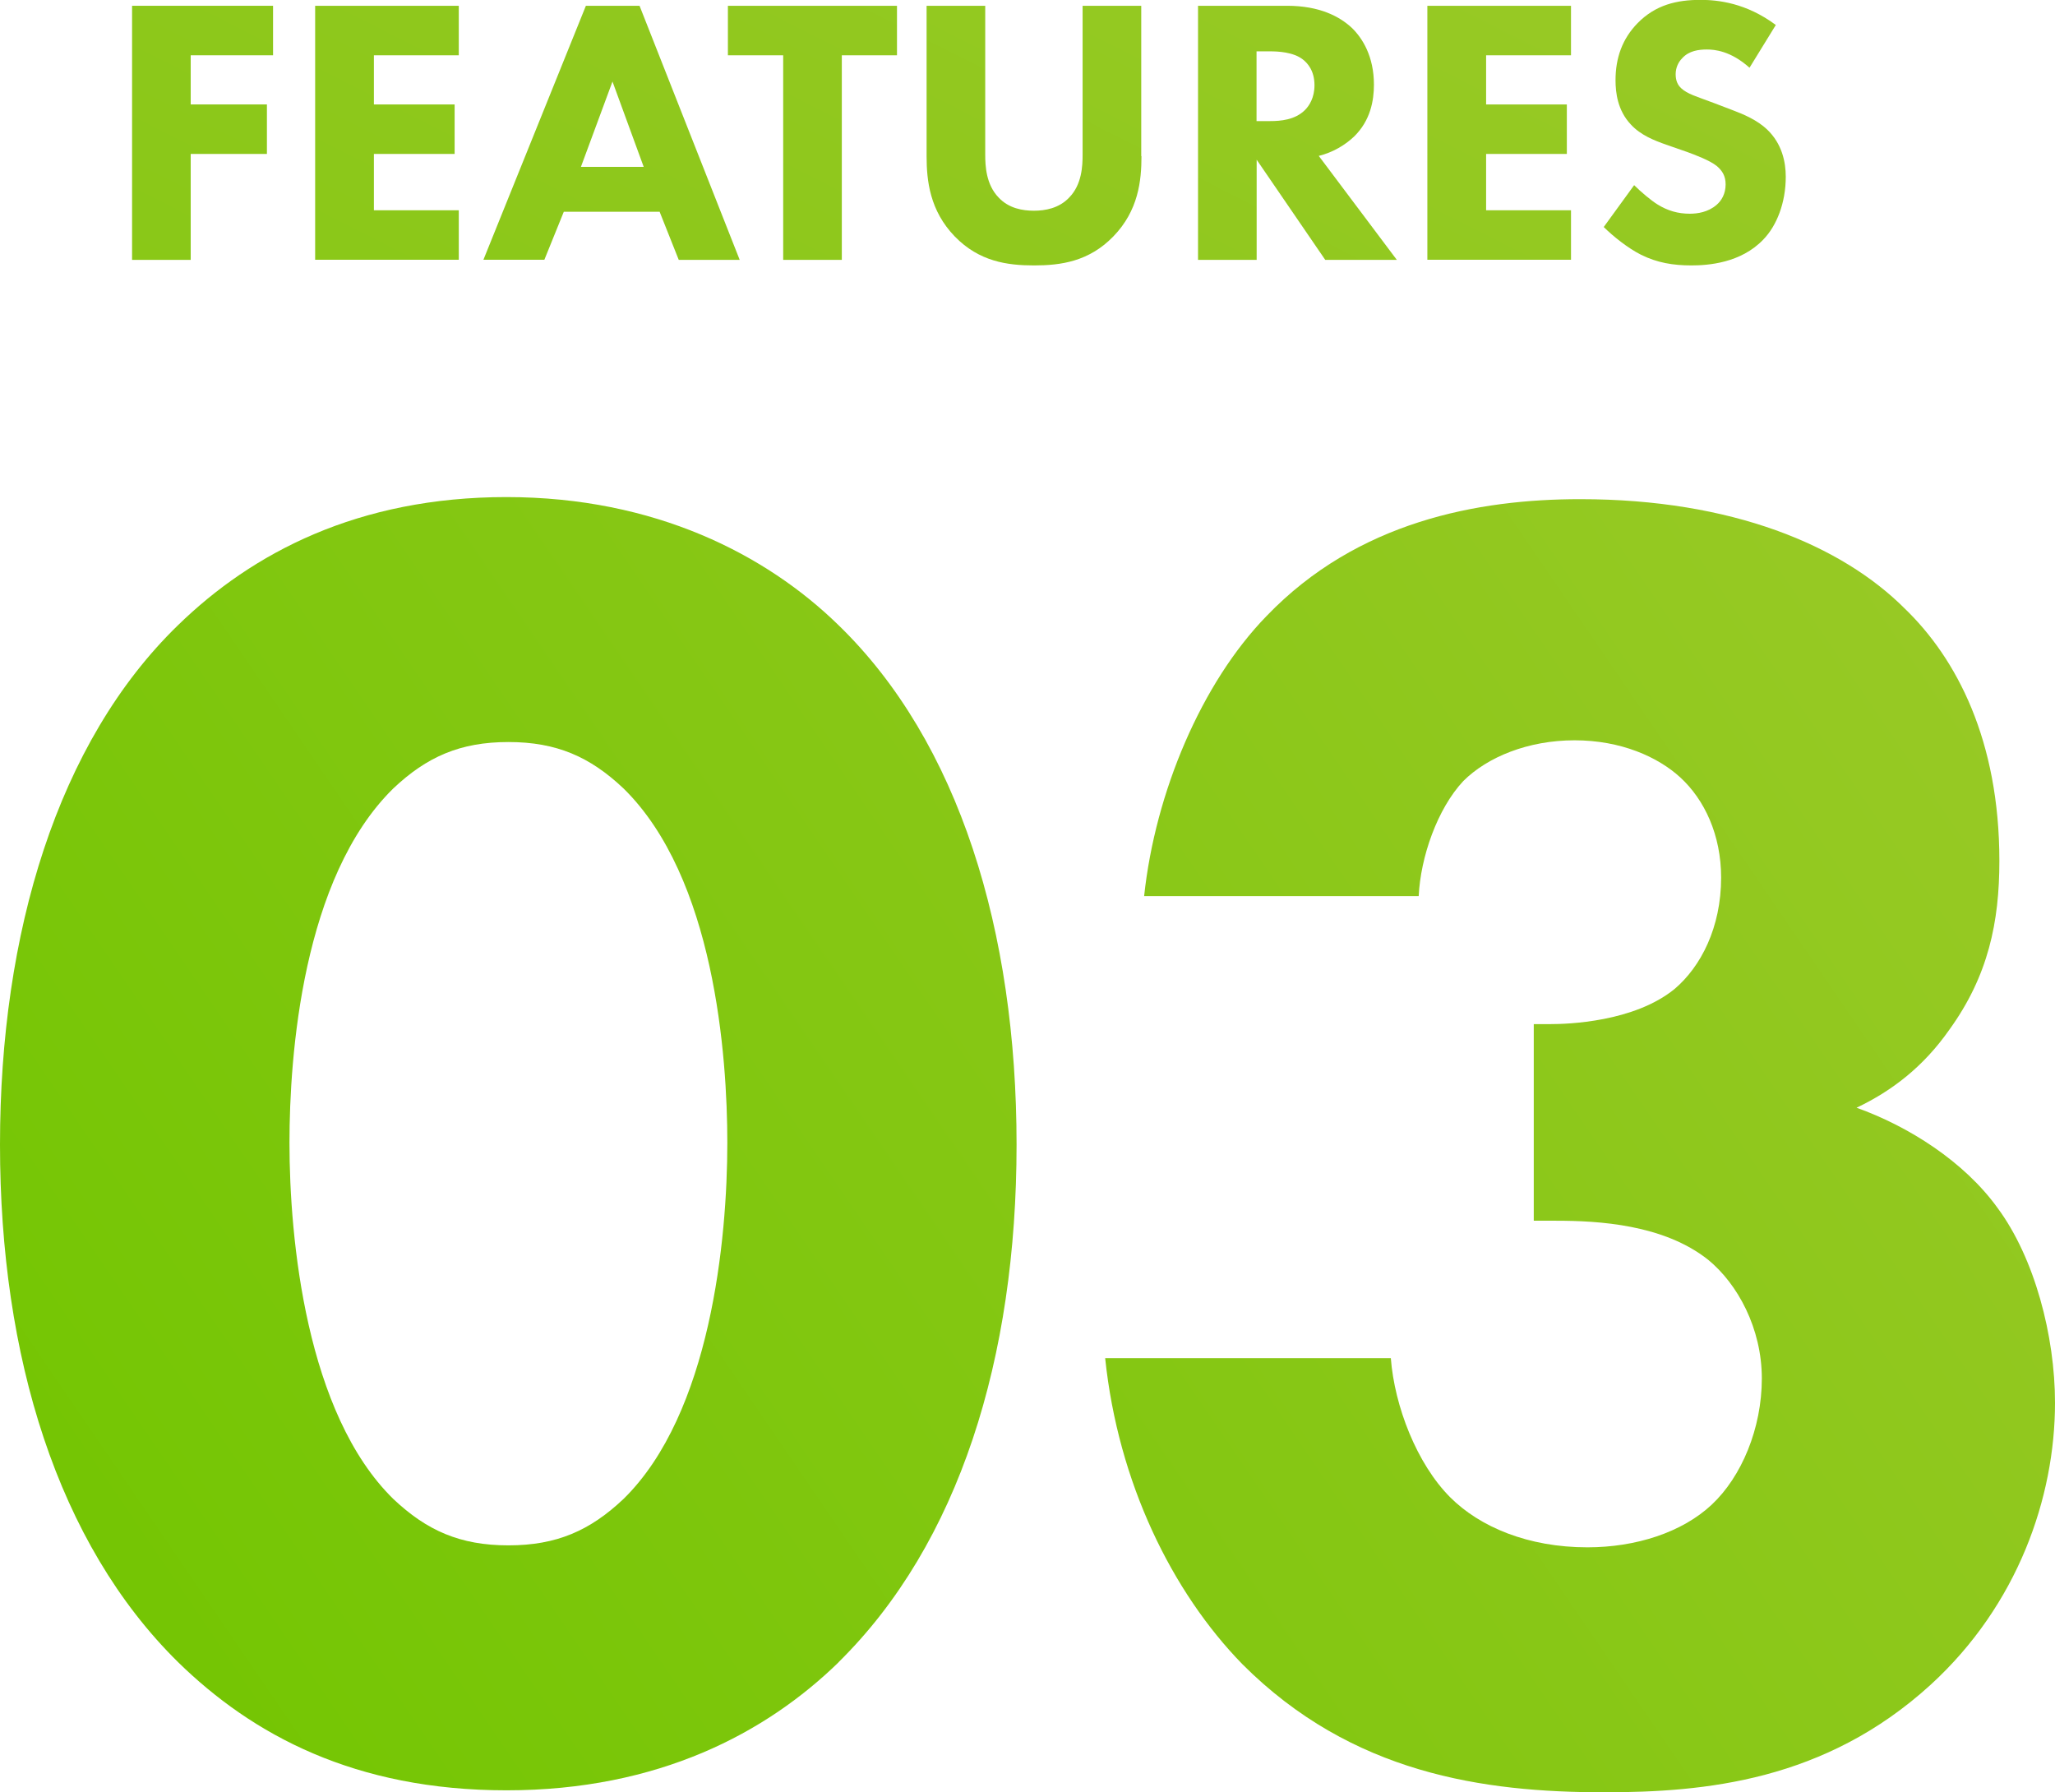
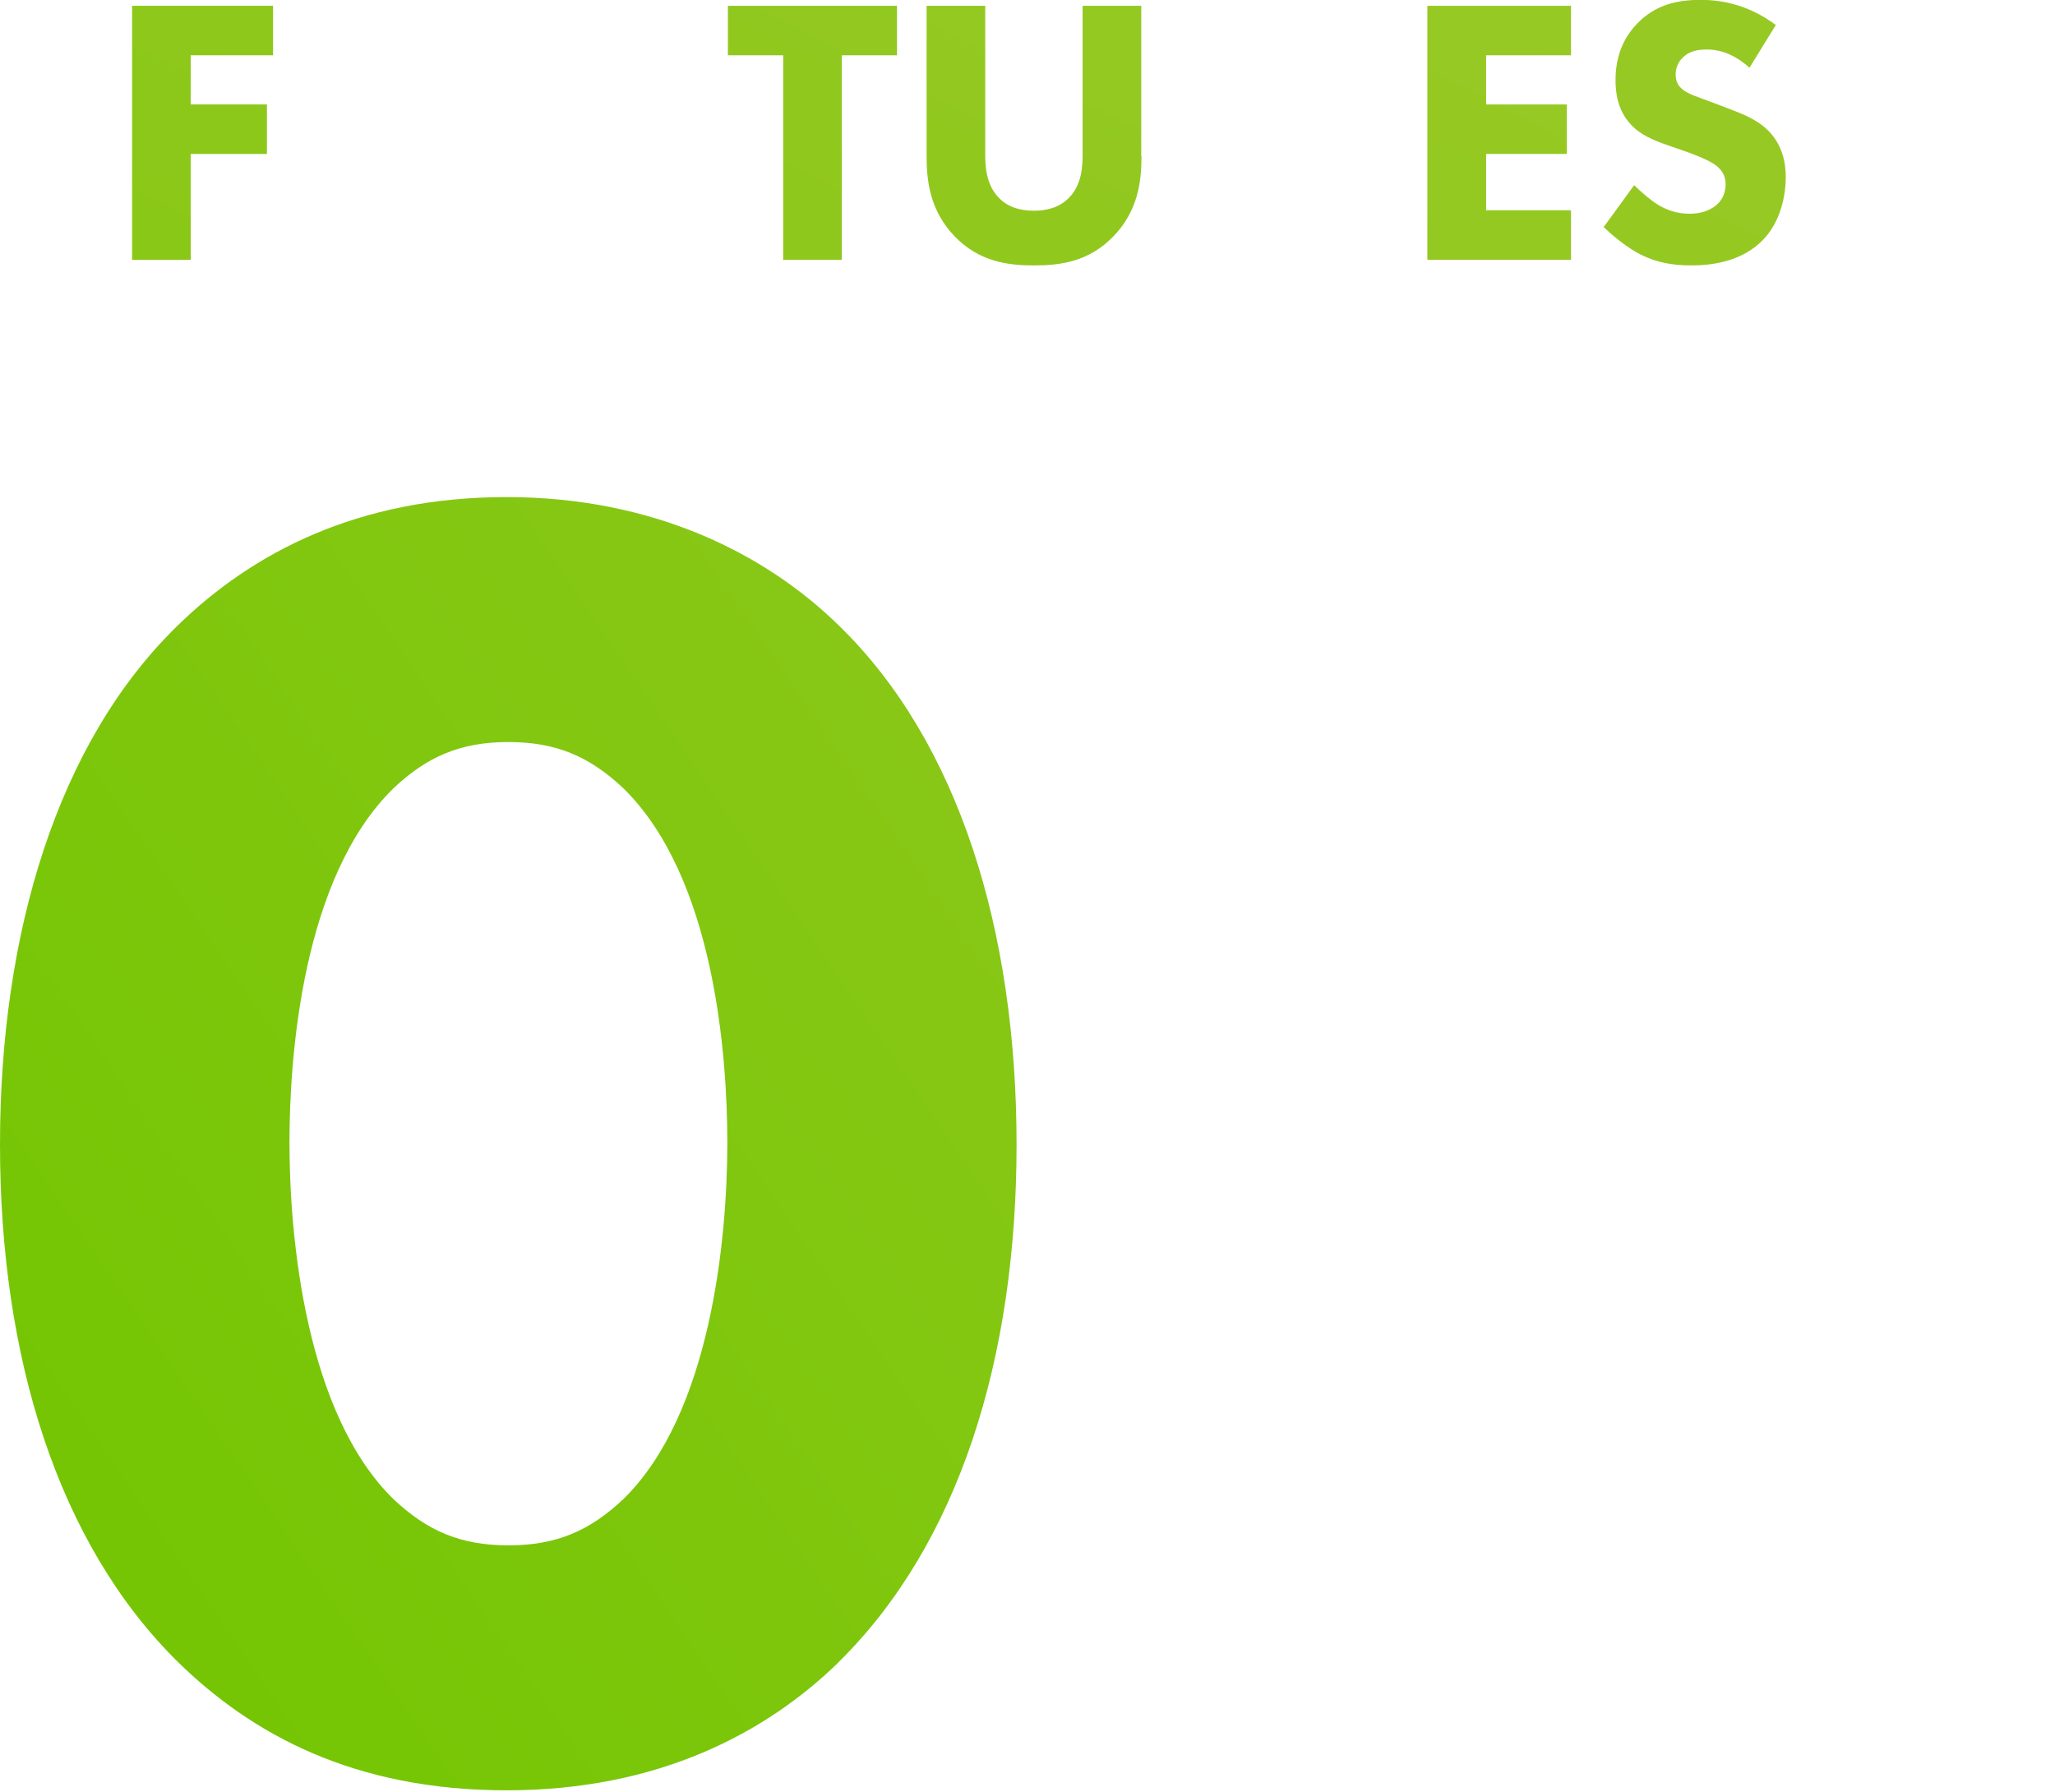
<svg xmlns="http://www.w3.org/2000/svg" xmlns:xlink="http://www.w3.org/1999/xlink" id="_レイヤー_2" data-name="レイヤー 2" viewBox="0 0 177.69 154.96">
  <defs>
    <style>
      .cls-1 {
        fill: url(#_名称未設定グラデーション_3-10);
      }

      .cls-2 {
        fill: url(#_名称未設定グラデーション_3);
      }

      .cls-3 {
        fill: url(#_名称未設定グラデーション_3-8);
      }

      .cls-4 {
        fill: url(#_名称未設定グラデーション_3-5);
      }

      .cls-5 {
        fill: url(#_名称未設定グラデーション_3-3);
      }

      .cls-6 {
        fill: url(#_名称未設定グラデーション_3-2);
      }

      .cls-7 {
        fill: url(#_名称未設定グラデーション_3-4);
      }

      .cls-8 {
        fill: url(#_名称未設定グラデーション_3-6);
      }

      .cls-9 {
        fill: url(#_名称未設定グラデーション_3-7);
      }

      .cls-10 {
        fill: url(#_名称未設定グラデーション_3-9);
      }
    </style>
    <linearGradient id="_名称未設定グラデーション_3" data-name="名称未設定グラデーション 3" x1="-50.8" y1="141.07" x2="43.26" y2="-44.4" gradientUnits="userSpaceOnUse">
      <stop offset="0" stop-color="#71c500" />
      <stop offset="1" stop-color="#97c924" />
    </linearGradient>
    <linearGradient id="_名称未設定グラデーション_3-2" data-name="名称未設定グラデーション 3" x1="-36.05" y1="148.55" x2="58.01" y2="-36.92" xlink:href="#_名称未設定グラデーション_3" />
    <linearGradient id="_名称未設定グラデーション_3-3" data-name="名称未設定グラデーション 3" x1="-17.08" y1="158.17" x2="76.98" y2="-27.3" xlink:href="#_名称未設定グラデーション_3" />
    <linearGradient id="_名称未設定グラデーション_3-4" data-name="名称未設定グラデーション 3" x1="-8.68" y1="162.42" x2="85.37" y2="-23.04" xlink:href="#_名称未設定グラデーション_3" />
    <linearGradient id="_名称未設定グラデーション_3-5" data-name="名称未設定グラデーション 3" x1="7.25" y1="170.51" x2="101.31" y2="-14.96" xlink:href="#_名称未設定グラデーション_3" />
    <linearGradient id="_名称未設定グラデーション_3-6" data-name="名称未設定グラデーション 3" x1="26.56" y1="180.3" x2="120.62" y2="-5.17" xlink:href="#_名称未設定グラデーション_3" />
    <linearGradient id="_名称未設定グラデーション_3-7" data-name="名称未設定グラデーション 3" x1="40.44" y1="187.34" x2="134.5" y2="1.87" xlink:href="#_名称未設定グラデーション_3" />
    <linearGradient id="_名称未設定グラデーション_3-8" data-name="名称未設定グラデーション 3" x1="54.22" y1="194.32" x2="148.27" y2="8.85" xlink:href="#_名称未設定グラデーション_3" />
    <linearGradient id="_名称未設定グラデーション_3-9" data-name="名称未設定グラデーション 3" x1="-12.29" y1="137.26" x2="148.38" y2="27.64" xlink:href="#_名称未設定グラデーション_3" />
    <linearGradient id="_名称未設定グラデーション_3-10" data-name="名称未設定グラデーション 3" x1="17.83" y1="181.42" x2="178.5" y2="71.79" xlink:href="#_名称未設定グラデーション_3" />
  </defs>
  <g id="txt">
    <g>
      <g>
        <path class="cls-2" d="M23.6,4.78h-7.11v4.25h6.59v4.28h-6.59v9.16h-5.07V.5h12.19v4.28Z" />
-         <path class="cls-6" d="M39.67,4.78h-7.34v4.25h6.98v4.28h-6.98v4.87h7.34v4.28h-12.42V.5h12.42v4.28Z" />
-         <path class="cls-5" d="M57.05,18.31h-8.3l-1.68,4.15h-5.27L50.66.5h4.64l8.66,21.97h-5.27l-1.65-4.15ZM55.66,14.43l-2.7-7.38-2.73,7.38h5.43Z" />
        <path class="cls-7" d="M72.79,4.78v17.69h-5.07V4.78h-4.78V.5h14.62v4.28h-4.78Z" />
        <path class="cls-4" d="M98.7,13.5c0,2.11-.26,4.71-2.44,6.95-2.11,2.17-4.54,2.5-6.85,2.5s-4.74-.33-6.85-2.5c-2.17-2.24-2.44-4.84-2.44-6.95V.5h5.07v12.88c0,.96.07,2.57,1.15,3.69.89.96,2.11,1.15,3.06,1.15s2.17-.2,3.06-1.15c1.09-1.12,1.15-2.73,1.15-3.69V.5h5.07v13.01Z" />
-         <path class="cls-8" d="M111.29.5c2.8,0,4.54.92,5.6,1.91.92.89,1.91,2.47,1.91,4.91,0,1.38-.3,3.1-1.71,4.48-.76.73-1.84,1.38-3.06,1.68l6.75,8.99h-6.19l-5.93-8.66v8.66h-5.07V.5h7.71ZM108.66,10.47h1.15c.92,0,2.17-.1,3.03-.96.36-.36.82-1.05.82-2.14,0-1.25-.59-1.91-1.02-2.24-.82-.63-2.14-.69-2.8-.69h-1.19v6.03Z" />
        <path class="cls-9" d="M135.84,4.78h-7.34v4.25h6.98v4.28h-6.98v4.87h7.34v4.28h-12.42V.5h12.42v4.28Z" />
        <path class="cls-3" d="M151.28,5.86c-1.65-1.48-3.06-1.58-3.69-1.58-.69,0-1.55.1-2.14.76-.33.33-.56.82-.56,1.38,0,.53.16.92.49,1.22.53.49,1.28.69,2.77,1.25l1.65.63c.96.36,2.14.86,3,1.68,1.28,1.22,1.61,2.8,1.61,4.08,0,2.27-.79,4.25-1.94,5.43-1.94,2.04-4.78,2.24-6.22,2.24-1.58,0-2.96-.23-4.35-.92-1.12-.56-2.4-1.58-3.23-2.4l2.63-3.62c.56.56,1.45,1.32,2.04,1.68.86.53,1.75.79,2.77.79.66,0,1.58-.13,2.31-.76.43-.36.79-.96.79-1.78,0-.73-.3-1.19-.76-1.58-.59-.49-1.94-.99-2.57-1.22l-1.81-.63c-1.02-.36-2.21-.82-3.06-1.75-1.15-1.22-1.32-2.77-1.32-3.82,0-1.94.59-3.59,1.91-4.94,1.55-1.58,3.39-2.01,5.43-2.01,1.52,0,3.95.26,6.52,2.17l-2.27,3.69Z" />
      </g>
      <g>
        <path class="cls-10" d="M72.51,143.73c-6.26,6.1-15.56,11.07-28.71,11.07s-21.98-4.81-28.39-11.07C4.97,133.46,0,117.26,0,98.97s4.97-34.81,15.4-44.92c6.42-6.25,15.56-11.07,28.39-11.07s22.46,4.97,28.71,11.07c10.43,10.11,15.4,26.47,15.4,44.92s-4.97,34.49-15.4,44.76ZM34.01,68.17c-7.86,7.7-8.98,23.1-8.98,30.64,0,8.34,1.44,23.42,8.98,30.8,2.89,2.73,5.77,4.01,9.95,4.01s7.06-1.28,9.95-4.01c7.54-7.38,8.98-22.46,8.98-30.8,0-7.54-1.12-22.94-8.98-30.64-2.89-2.73-5.78-4.01-9.95-4.01s-7.06,1.28-9.95,4.01Z" />
-         <path class="cls-1" d="M98.93,77.48c.96-8.98,4.97-18.45,10.59-24.22,7.86-8.18,18.29-10.1,27.11-10.1,13.15,0,22.62,4.01,28.07,9.46,4.49,4.33,8.18,11.39,8.18,21.82,0,5.29-.96,9.94-4.33,14.6-2.25,3.21-4.97,5.29-8.02,6.74,4.49,1.6,9.3,4.65,12.19,8.66,3.21,4.33,4.97,11.07,4.97,16.85,0,8.18-3.21,17.48-10.75,24.38-9.14,8.34-19.57,9.3-28.23,9.3-10.43,0-21.82-1.6-31.28-11.07-6.1-6.25-10.75-15.72-11.87-26.47h24.7c.32,4.17,2.25,9.14,5.13,12.03,2.57,2.57,6.74,4.33,11.87,4.33,4.17,0,8.18-1.28,10.75-3.69,2.57-2.41,4.33-6.58,4.33-10.91s-2.09-8.18-4.65-10.27c-3.85-3.05-9.46-3.37-13.15-3.37h-1.92v-17h1.44c1.44,0,7.22-.16,10.75-3.05,2.25-1.92,4.01-5.29,4.01-9.62,0-3.69-1.44-6.74-3.53-8.66-1.93-1.77-5.13-3.21-9.14-3.21s-7.54,1.44-9.63,3.53c-2.25,2.41-3.69,6.58-3.85,9.94h-23.74Z" />
      </g>
    </g>
  </g>
</svg>